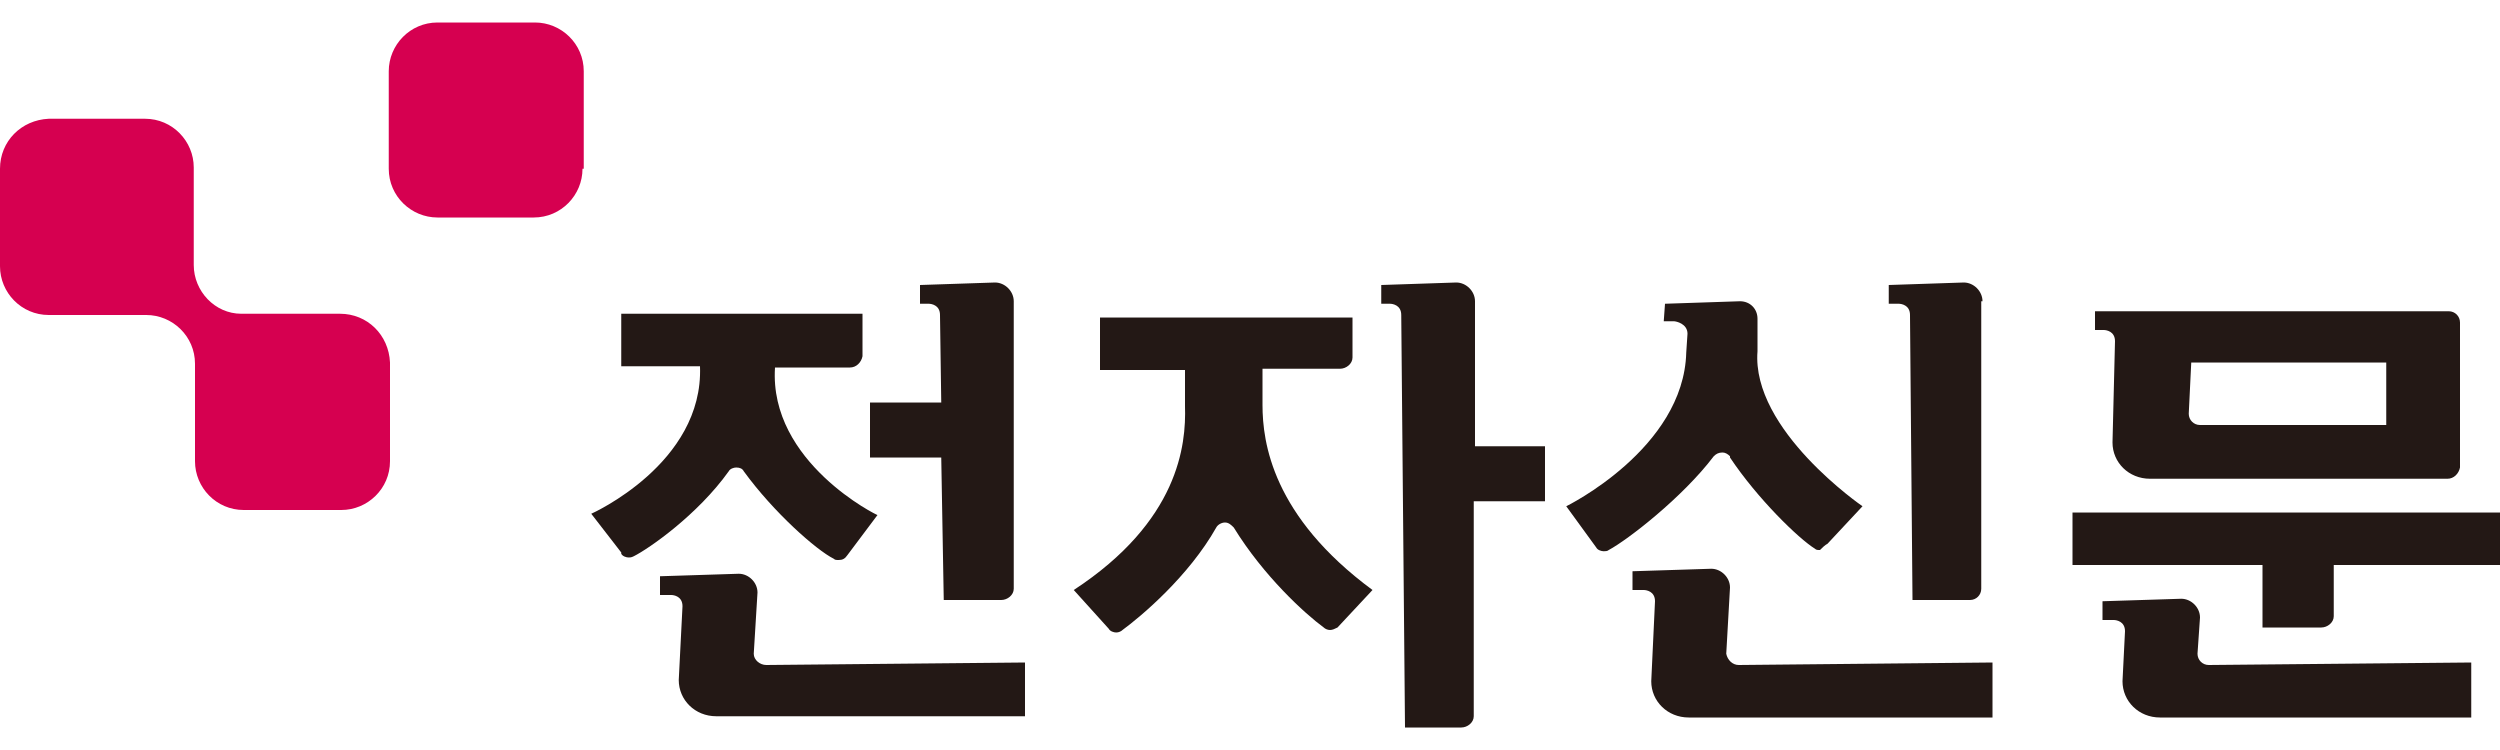
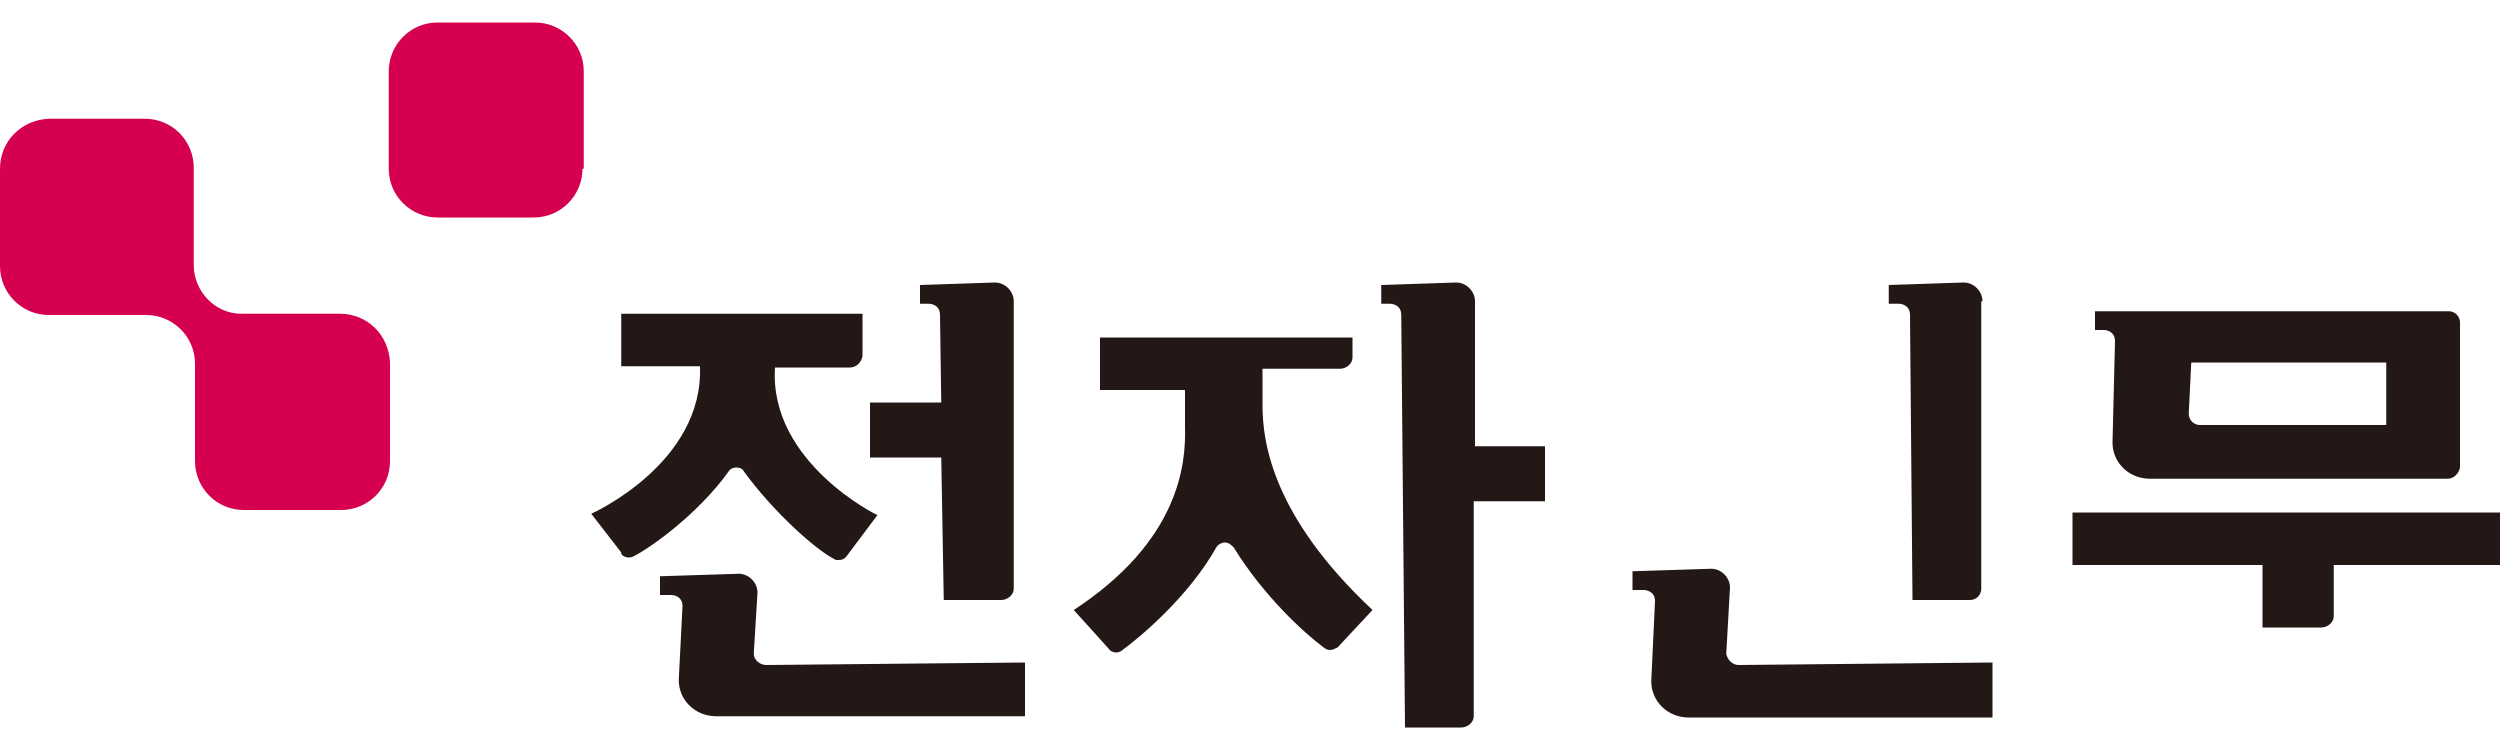
<svg xmlns="http://www.w3.org/2000/svg" version="1.1" id="Layer_1" x="0px" y="0px" viewBox="0 0 200 60" style="enable-background:new 0 0 200 60;" xml:space="preserve">
  <style type="text/css">
	.st0{fill:#D60050;}
	.st1{fill:#231815;}
</style>
  <g>
    <g>
      <path class="st0" d="M46.6,13.5c0,2.1-1.7,3.9-3.9,3.9H35c-2.1,0-3.9-1.7-3.9-3.9V5.7c0-2.1,1.7-3.9,3.9-3.9h7.8    c2.1,0,3.9,1.7,3.9,3.9V13.5z" />
      <path class="st0" d="M27.2,25.1c0,0-7.8,0-7.9,0c-2.1,0-3.8-1.8-3.8-3.9l0-7.8c0-2.1-1.7-3.9-3.9-3.9H3.9C1.7,9.6,0,11.3,0,13.5    v7.8c0,2.1,1.7,3.9,3.9,3.9c0,0,7.8,0,7.8,0c2.1,0,3.9,1.7,3.9,3.9c0,0,0,7.8,0,7.8c0,2.1,1.7,3.9,3.9,3.9h7.8    c2.1,0,3.9-1.7,3.9-3.9V29C31.1,26.8,29.4,25.1,27.2,25.1" />
    </g>
    <path class="st1" d="M81.1,24.1L81.1,24.1c0-0.8-0.7-1.5-1.5-1.5l-6,0.2v1.5h0.7c0.2,0,0.9,0.1,0.9,0.9l0.1,7h-5.7v4.4l5.7,0   L75.5,48h4.6h0c0.5,0,1-0.4,1-0.9v0V24.1z" />
    <path class="st1" d="M61.3,53.2L61.3,53.2c-0.5,0-1-0.4-1-0.9l0.3-4.9v0c0-0.8-0.7-1.5-1.5-1.5v0l-6.3,0.2v1.5h0.9   c0.2,0,0.9,0.1,0.9,0.9l-0.3,5.9l0,0c0,1.6,1.3,2.9,3,2.9l0,0H82V53L61.3,53.2z" />
    <path class="st1" d="M62,29.4h6v0c0.5,0,0.9-0.4,1-0.9v0v-0.2c0,0,0,0,0,0v0v-3.2h0H49.7v4.2l0,0h0H56c0.3,7.8-8.7,11.8-8.7,11.8   l2.4,3.1c0,0,0,0,0,0l0,0.1l0,0c0.1,0.2,0.4,0.3,0.6,0.3c0.1,0,0.2,0,0.4-0.1h0c1.2-0.6,5.1-3.3,7.6-6.8v0c0.1-0.2,0.4-0.3,0.6-0.3   c0.3,0,0.5,0.1,0.6,0.3c2.4,3.3,5.8,6.3,7.2,7h0c0.1,0.1,0.2,0.1,0.4,0.1c0.3,0,0.5-0.1,0.7-0.4l2.4-3.2C70.3,41.3,61.5,37,62,29.4   " />
    <path class="st1" d="M158.6,24.1L158.6,24.1c0-0.8-0.7-1.5-1.5-1.5l-6,0.2v1.5h0.8c0.2,0,0.9,0.1,0.9,0.9l0.2,22.8h4.6h0   c0.5,0,0.9-0.4,0.9-0.9v0v0V24.1z" />
    <path class="st1" d="M139.1,53.2L139.1,53.2c-0.5,0-0.9-0.4-1-0.9l0.3-5.3v0c0-0.8-0.7-1.5-1.5-1.5v0l-6.3,0.2v1.5h0.9   c0.2,0,0.9,0.1,0.9,0.9l-0.3,6.4l0,0c0,1.6,1.3,2.9,3,2.9l0,0h24.3V53L139.1,53.2z" />
-     <path class="st1" d="M146.2,43.5C146.2,43.4,146.2,43.4,146.2,43.5l2.8-3c0,0-8.9-6.1-8.4-12.4l0-2.6v0c0-0.8-0.6-1.4-1.4-1.4   l-6,0.2l-0.1,1.4l0.8,0c0.2,0,1.1,0.2,1.1,1l-0.1,1.5c-0.2,7.7-9.6,12.3-9.6,12.3l2.4,3.3h0c0.1,0.2,0.4,0.3,0.6,0.3   c0.1,0,0.3,0,0.4-0.1h0c1.5-0.8,5.9-4.2,8.4-7.5l0,0c0.2-0.2,0.4-0.3,0.7-0.3c0.2,0,0.4,0.1,0.6,0.3c0,0,0,0,0,0.1l0,0h0   c2.2,3.3,5.5,6.5,6.8,7.3l0,0c0.1,0.1,0.2,0.1,0.4,0.1C145.8,43.8,146,43.6,146.2,43.5L146.2,43.5z" />
    <path class="st1" d="M190.9,34H176c-0.5,0-0.9-0.4-0.9-0.9l0.2-4.1h15.6V34z M196.8,25.8c0-0.5-0.4-0.9-0.9-0.9c0,0-28.3,0-28.3,0   v1.5h0.7c0.2,0,0.9,0.1,0.9,0.9c0,0-0.2,8.1-0.2,8.1c0,1.6,1.3,2.9,3,2.9l0,0c0,0,23.8,0,23.8,0c0.5,0,0.9-0.4,1-0.9   C196.8,37.3,196.8,25.8,196.8,25.8" />
-     <path class="st1" d="M176.7,53.2L176.7,53.2c-0.5,0-0.9-0.4-0.9-0.9l0.2-2.9l0,0c0-0.8-0.7-1.5-1.5-1.5v0v0l-6.3,0.2v1.5h0.9   c0.2,0,0.9,0.1,0.9,0.9l-0.2,4l0,0c0,1.6,1.3,2.9,3,2.9l0,0h24.9V53L176.7,53.2z" />
    <path class="st1" d="M200,41h-34.2v4.2l15.2,0v5h4.7c0.5,0,1-0.4,1-0.9l0,0h0v-4.1l13.4,0V41z" />
    <path class="st1" d="M123.7,35.7H118V24.1v0c0-0.8-0.7-1.5-1.5-1.5l-6,0.2v1.5h0.7c0.2,0,0.9,0.1,0.9,0.9l0.3,33h4.5   c0.5,0,1-0.4,1-0.9V40.1h5.7V35.7z" />
-     <path class="st1" d="M101,32.4l0-2.9h6.2v0c0.5,0,1-0.4,1-0.9v0.3v-0.4c0,0,0-1.9,0-1.9l0,0.4v-1.6H88v4.2h6.8v2.9   c0.1,3.1-0.5,9.2-8.9,14.7l2.8,3.1l0,0c0.1,0.2,0.4,0.3,0.6,0.3c0.2,0,0.4-0.1,0.5-0.2c1.5-1.1,5.3-4.3,7.5-8.2   c0.1-0.2,0.4-0.4,0.7-0.4c0.3,0,0.5,0.2,0.7,0.4l0,0c0,0,0,0,0,0c2.4,3.9,5.7,6.9,7.2,8c0.1,0.1,0.3,0.2,0.5,0.2   c0.2,0,0.4-0.1,0.6-0.2h0l2.8-3C101.8,41.3,101,35.4,101,32.4" />
+     <path class="st1" d="M101,32.4l0-2.9h6.2v0c0.5,0,1-0.4,1-0.9v0.3v-0.4c0,0,0-1.9,0-1.9l0,0.4H88v4.2h6.8v2.9   c0.1,3.1-0.5,9.2-8.9,14.7l2.8,3.1l0,0c0.1,0.2,0.4,0.3,0.6,0.3c0.2,0,0.4-0.1,0.5-0.2c1.5-1.1,5.3-4.3,7.5-8.2   c0.1-0.2,0.4-0.4,0.7-0.4c0.3,0,0.5,0.2,0.7,0.4l0,0c0,0,0,0,0,0c2.4,3.9,5.7,6.9,7.2,8c0.1,0.1,0.3,0.2,0.5,0.2   c0.2,0,0.4-0.1,0.6-0.2h0l2.8-3C101.8,41.3,101,35.4,101,32.4" />
  </g>
</svg>